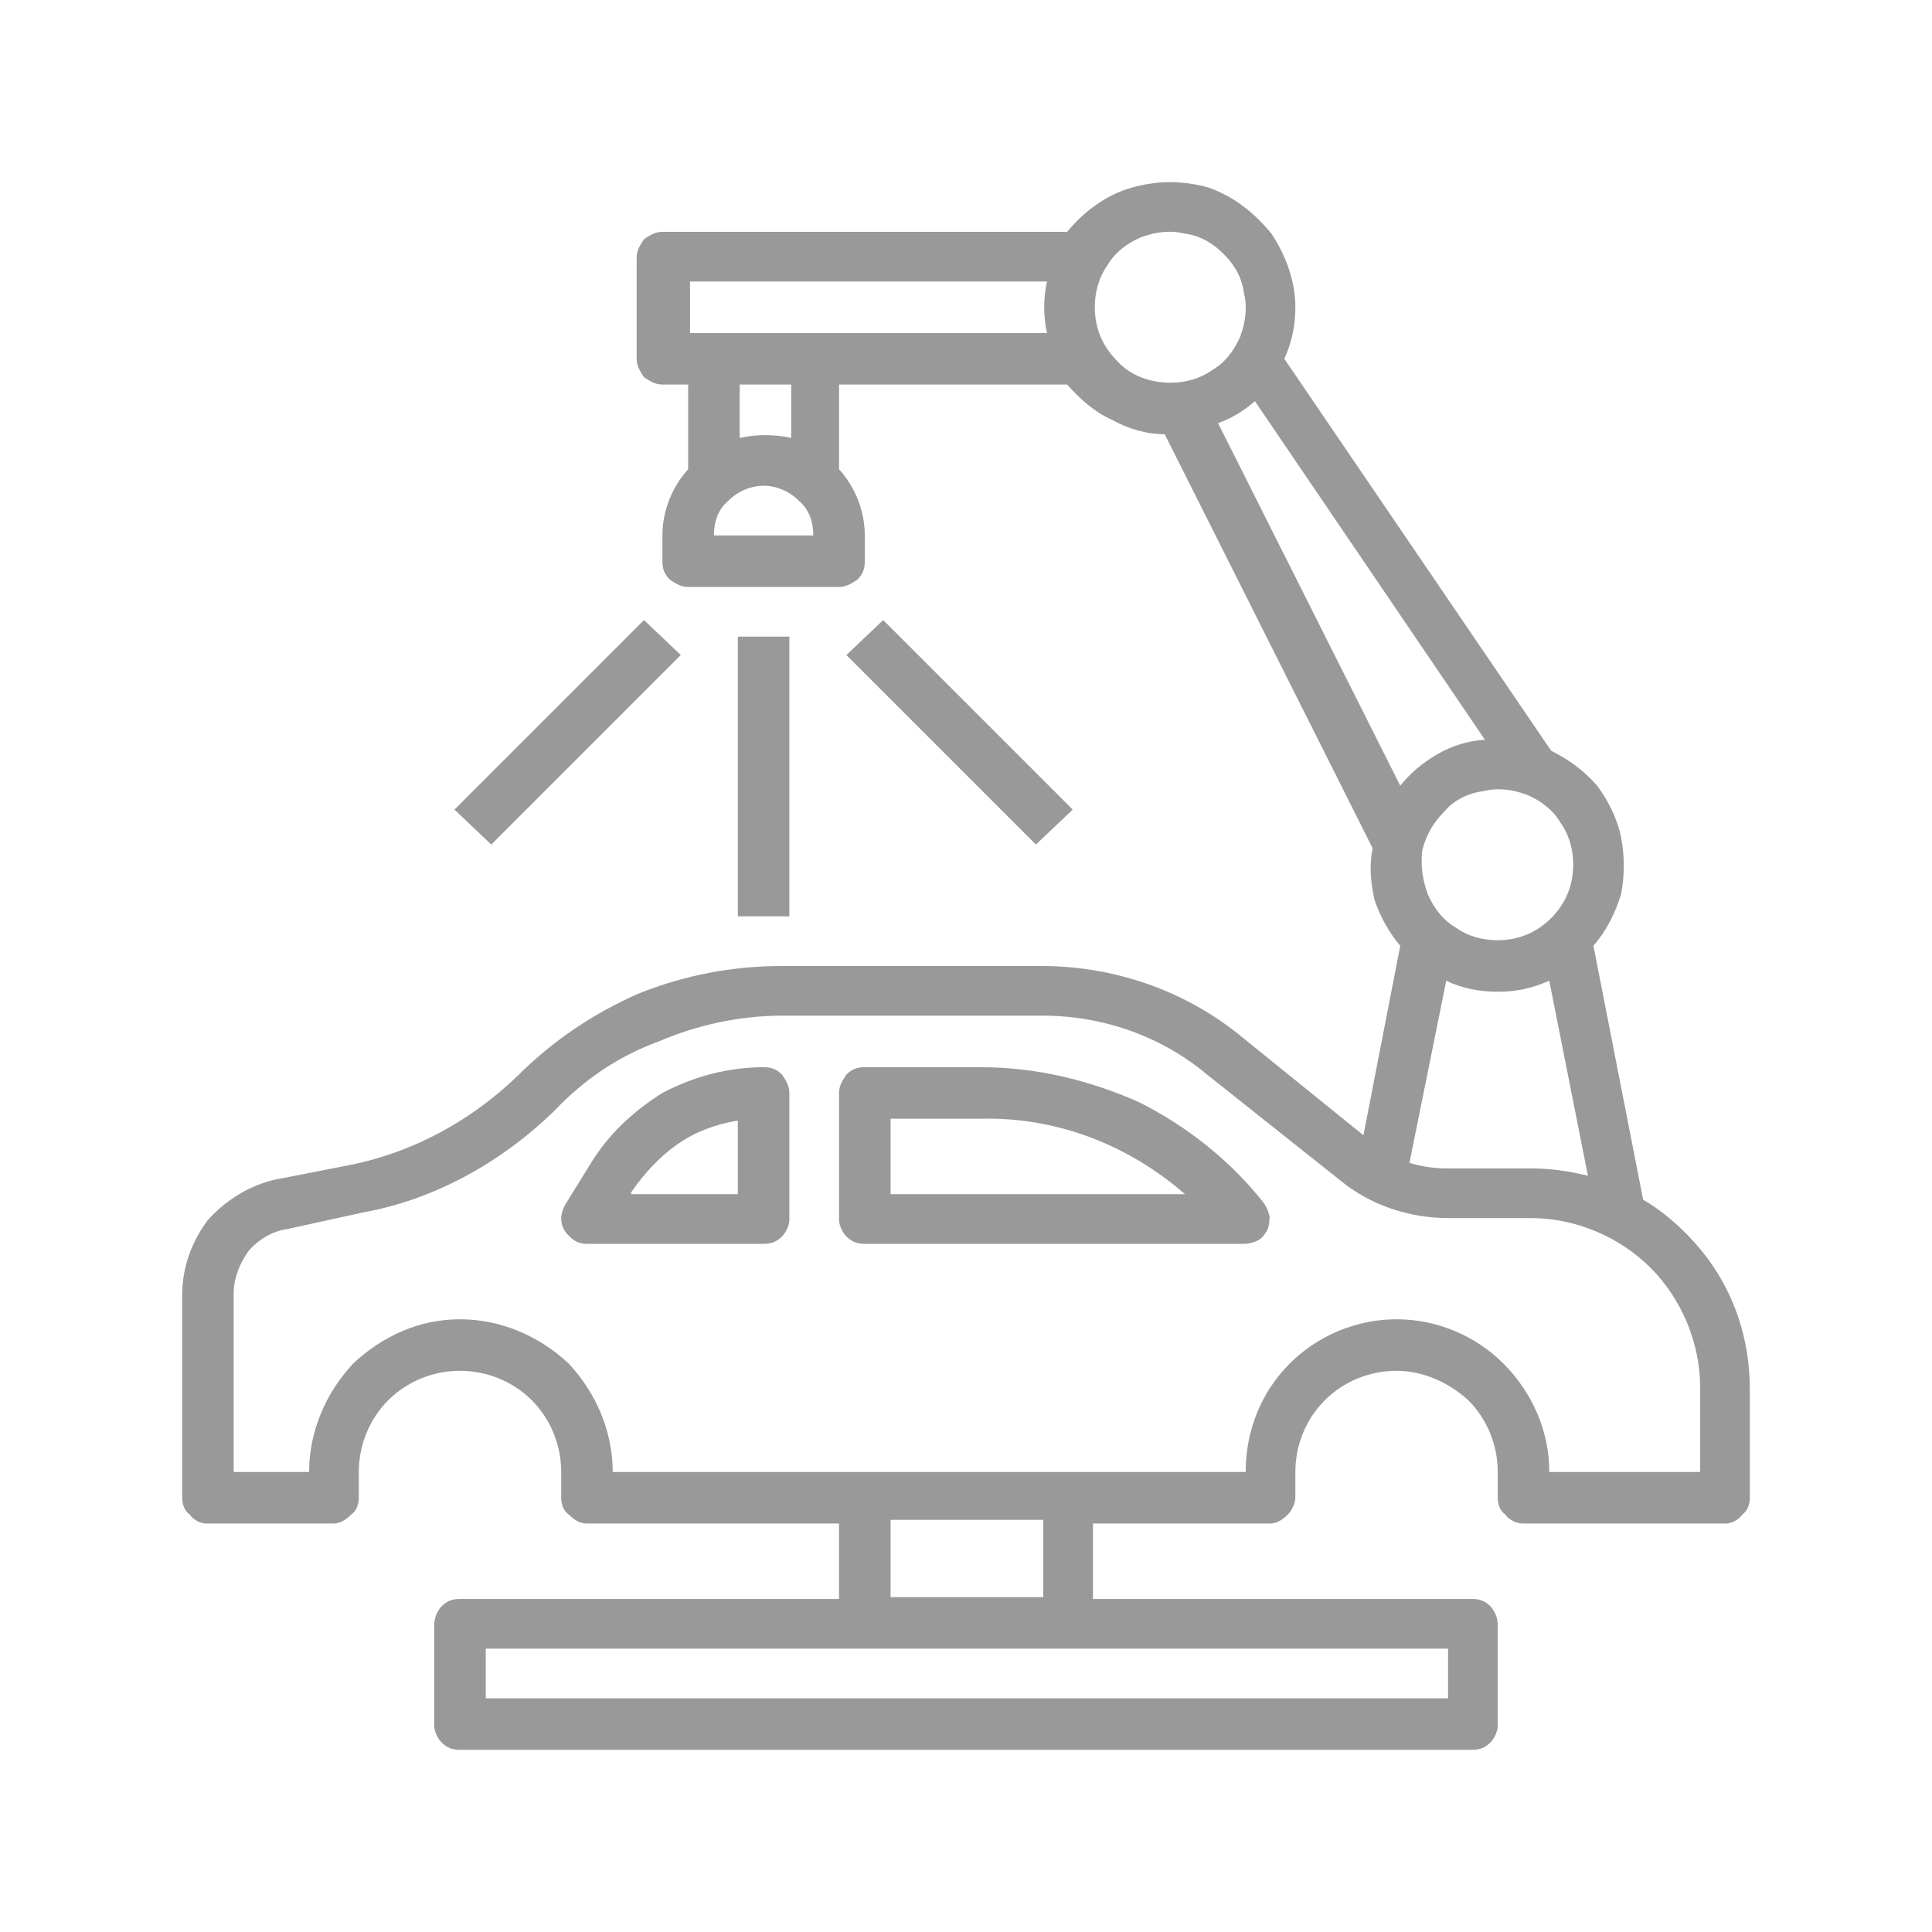
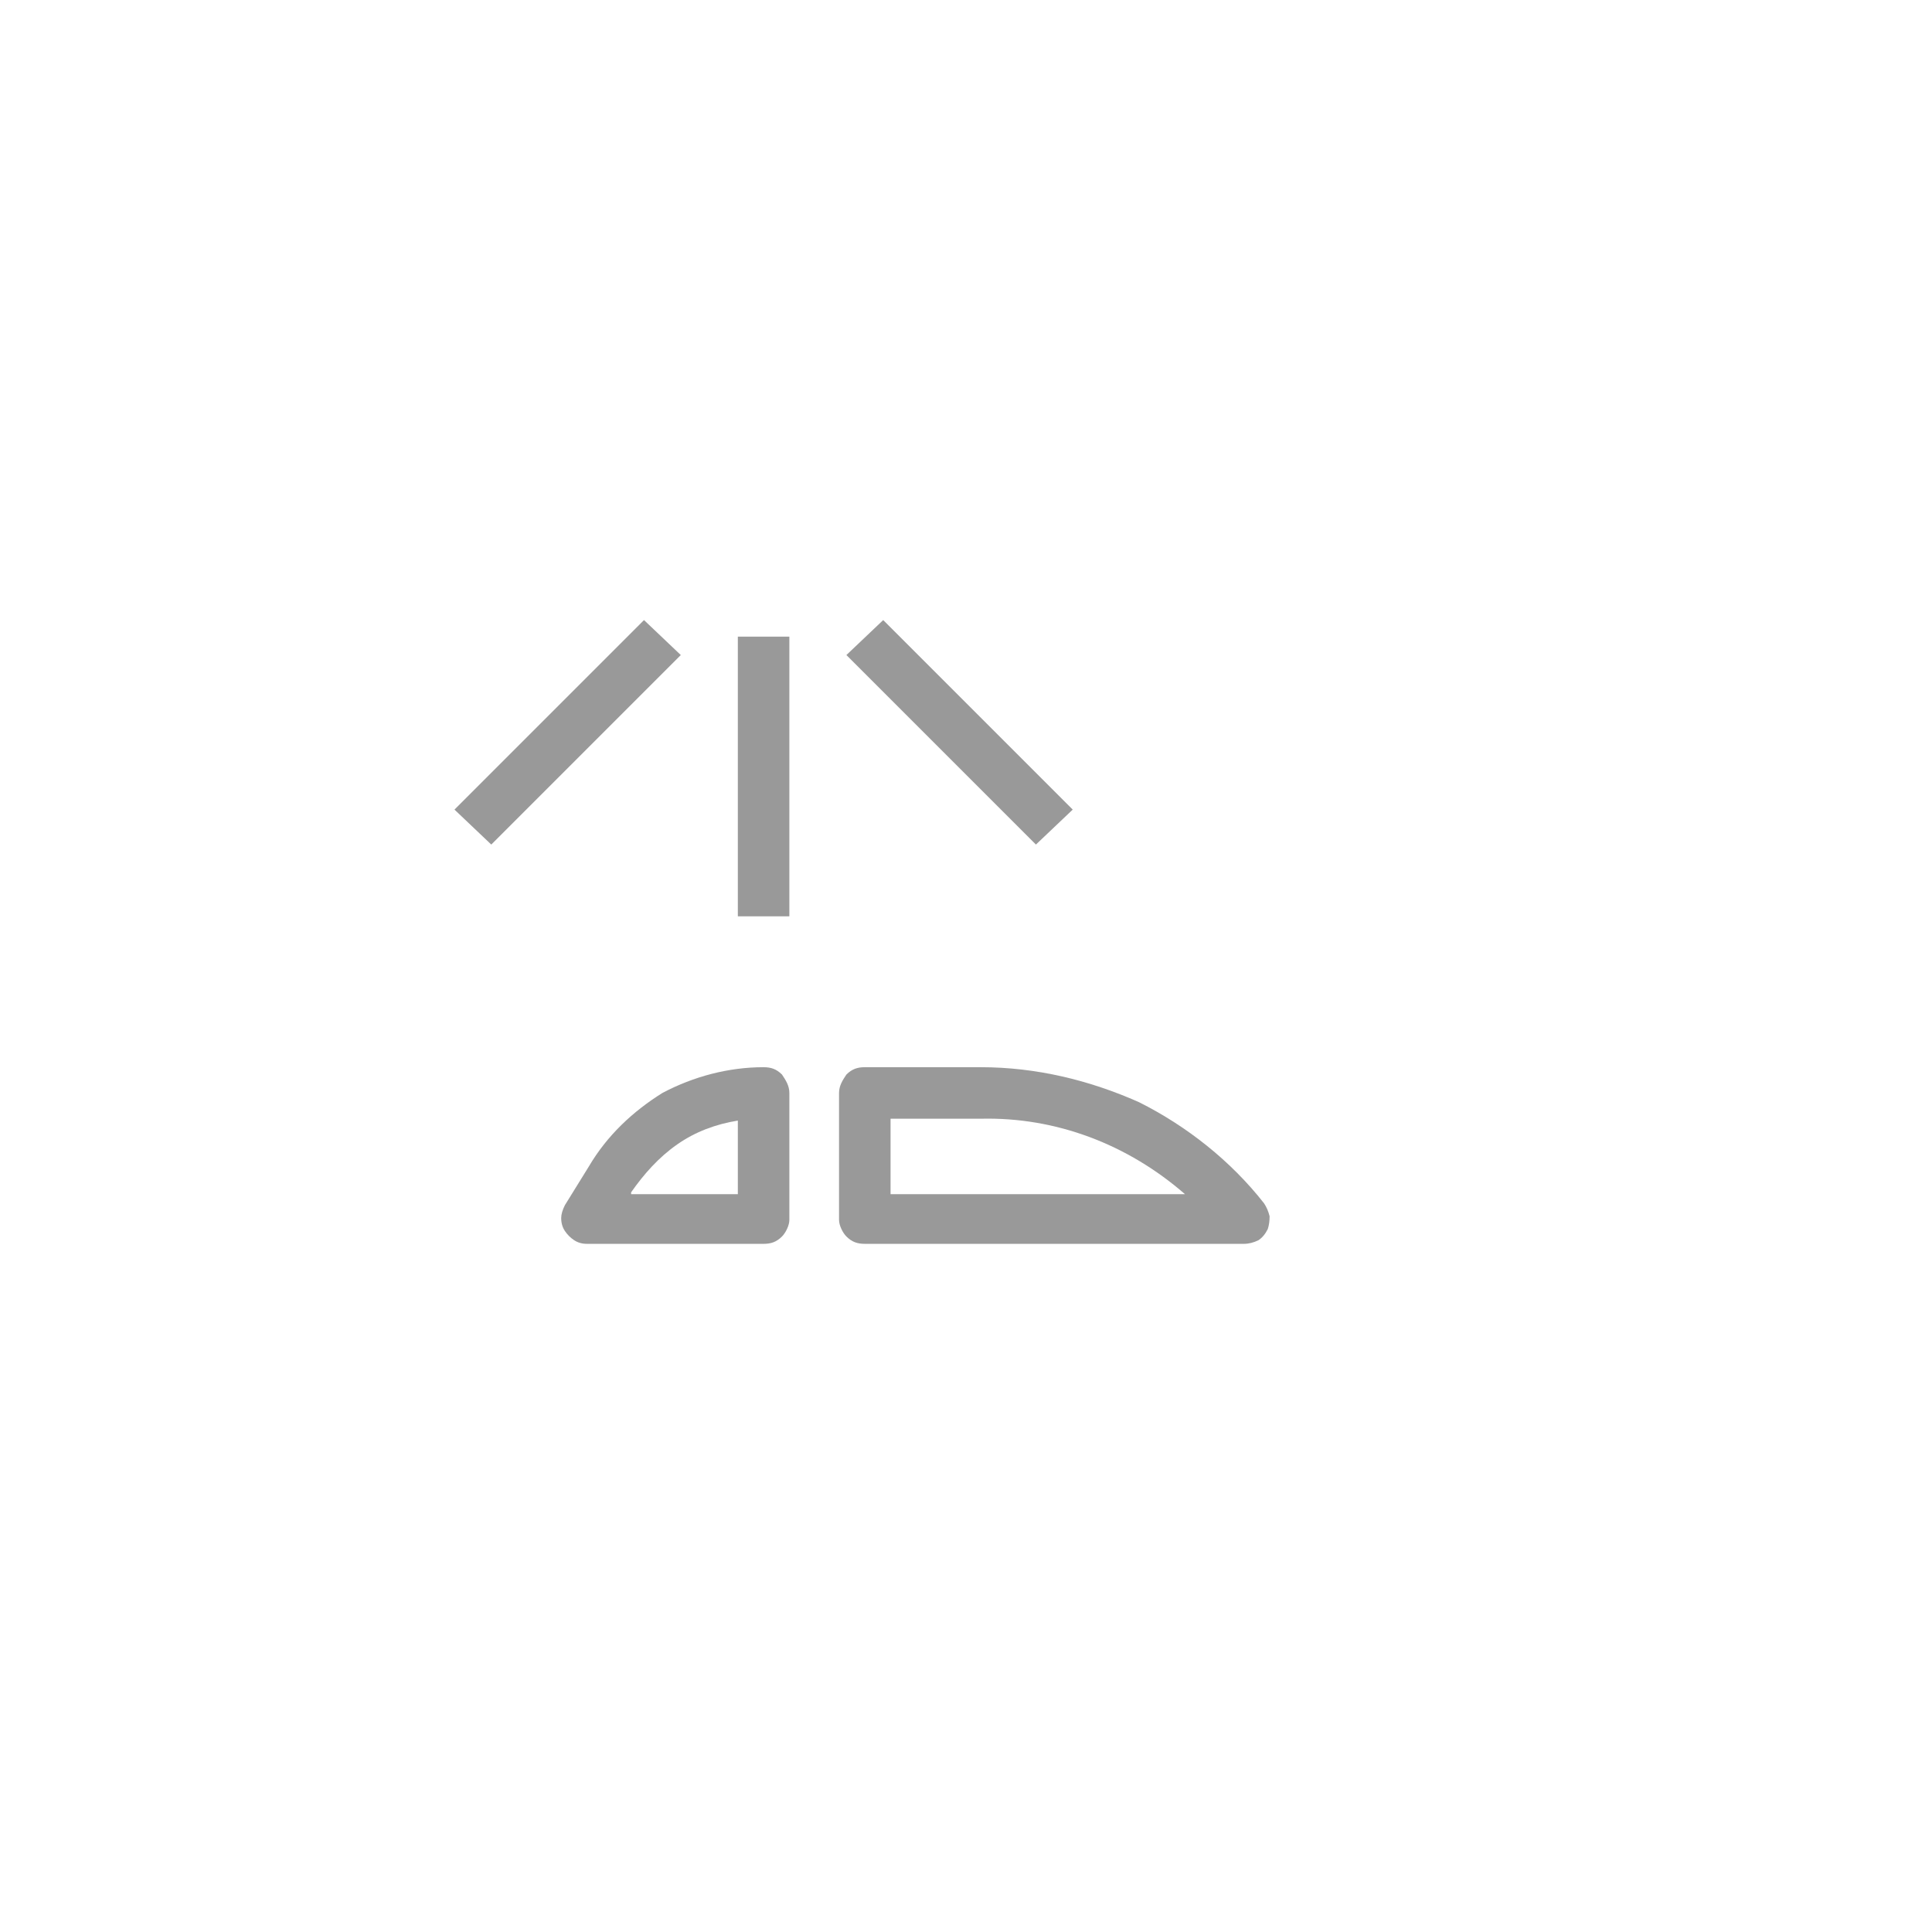
<svg xmlns="http://www.w3.org/2000/svg" version="1.2" viewBox="0 0 105 105" width="105" height="105">
  <style />
  <g style="opacity:.4">
-     <path d="m92.5 68c-0.9-1.1-2-2.1-3.2-2.8l-2.7-13.8c0.7-0.8 1.2-1.8 1.5-2.8 0.2-1 0.2-2.1 0-3.1-0.2-1-0.7-2-1.3-2.8-0.7-0.8-1.5-1.4-2.5-1.9l-14.5-21.3q0.6-1.3 0.6-2.8c0-1.4-0.5-2.8-1.3-4-0.9-1.1-2-2-3.4-2.5-1.4-0.4-2.8-0.4-4.2 0-1.4 0.4-2.6 1.3-3.5 2.4h-22c-0.4 0-0.7 0.2-1 0.4-0.2 0.3-0.4 0.6-0.4 1v5.5c0 0.4 0.2 0.7 0.4 1 0.3 0.2 0.6 0.4 1 0.4h1.4v4.6c-0.9 1-1.4 2.3-1.4 3.6v1.4c0 0.4 0.1 0.7 0.4 1 0.3 0.2 0.6 0.4 1 0.4h8.2c0.4 0 0.7-0.2 1-0.4 0.3-0.3 0.4-0.6 0.4-1v-1.4c0-1.3-0.5-2.6-1.4-3.6v-4.6h12.4c0.7 0.8 1.5 1.5 2.4 1.9 0.9 0.5 1.9 0.8 2.9 0.8l11.3 22.5c-0.2 1-0.1 1.9 0.1 2.8 0.3 0.9 0.8 1.8 1.4 2.5l-2 10.3-6.8-5.5c-3-2.4-6.8-3.7-10.7-3.7h-14.1c-2.7 0-5.3 0.5-7.8 1.5-2.5 1.1-4.7 2.6-6.6 4.5-2.5 2.4-5.6 4.1-9 4.8l-4.1 0.8c-1.4 0.3-2.7 1.1-3.7 2.2-0.9 1.2-1.4 2.6-1.4 4.1v11c0 0.3 0.1 0.7 0.4 0.9 0.2 0.3 0.6 0.5 0.9 0.5h6.9c0.4 0 0.7-0.2 1-0.5 0.3-0.2 0.4-0.6 0.4-0.9v-1.4c0-1.5 0.6-2.9 1.6-3.9 1-1 2.4-1.6 3.9-1.6 1.5 0 2.9 0.6 3.9 1.6 1 1 1.6 2.4 1.6 3.9v1.4c0 0.3 0.1 0.7 0.4 0.9 0.3 0.3 0.6 0.5 1 0.5h13.7v4.1h-20.6c-0.4 0-0.7 0.1-1 0.4-0.2 0.2-0.4 0.6-0.4 1v5.5c0 0.3 0.2 0.7 0.4 0.9 0.3 0.3 0.6 0.4 1 0.4h55c0.4 0 0.7-0.1 1-0.4 0.2-0.2 0.4-0.6 0.4-0.9v-5.5c0-0.4-0.2-0.8-0.4-1-0.3-0.3-0.6-0.4-1-0.4h-20.6v-4.1h9.6c0.4 0 0.7-0.2 1-0.5 0.2-0.2 0.4-0.6 0.4-0.9v-1.4c0-1.5 0.6-2.9 1.6-3.9 1-1 2.4-1.6 3.9-1.6 1.4 0 2.8 0.6 3.9 1.6 1 1 1.6 2.4 1.6 3.9v1.4c0 0.3 0.1 0.7 0.4 0.9 0.2 0.3 0.6 0.5 1 0.5h11c0.3 0 0.7-0.2 0.9-0.5 0.3-0.2 0.4-0.6 0.4-0.9v-5.9c0-2.8-0.9-5.4-2.6-7.5zm-11.1-14.1c1 0 1.9-0.2 2.8-0.6l2.1 10.6q-1.6-0.4-3.1-0.4h-4.6q-1 0-2-0.3l2-9.9c0.8 0.4 1.8 0.6 2.8 0.6zm0-2.8c-0.8 0-1.6-0.2-2.3-0.7-0.7-0.4-1.2-1.1-1.5-1.8-0.3-0.8-0.4-1.6-0.3-2.4 0.2-0.8 0.6-1.5 1.2-2.1 0.5-0.6 1.3-1 2.1-1.1 0.8-0.2 1.6-0.1 2.4 0.2 0.7 0.3 1.4 0.8 1.8 1.5 0.5 0.7 0.7 1.5 0.7 2.3 0 1.1-0.4 2.1-1.2 2.9-0.8 0.8-1.8 1.2-2.9 1.2zm-42.6-22c0-0.7 0.2-1.4 0.8-1.9 0.5-0.5 1.2-0.8 1.9-0.8 0.7 0 1.4 0.3 1.9 0.8 0.6 0.5 0.8 1.2 0.8 1.9zm4.2-5.3c-0.9-0.2-1.9-0.2-2.8 0v-2.9h2.8zm-5.5-5.7v-2.8h19.4q-0.3 1.4 0 2.8zm22-1.4c0-0.8 0.2-1.6 0.7-2.3 0.4-0.7 1.1-1.2 1.8-1.5 0.8-0.3 1.6-0.4 2.4-0.2 0.8 0.1 1.5 0.5 2.1 1.1 0.6 0.6 1 1.3 1.1 2.1 0.2 0.8 0.1 1.6-0.2 2.4-0.3 0.7-0.8 1.4-1.5 1.8-0.7 0.5-1.5 0.7-2.3 0.7-1.1 0-2.2-0.4-2.9-1.2-0.8-0.8-1.2-1.8-1.2-2.9zm6.7 6.3q1.1-0.4 2-1.2l12.5 18.4q-1.4 0.1-2.6 0.8-1.2 0.7-2 1.7zm12.5 69.3h-52.3v-2.7h52.3zm-22-5.5h-8.3v-4.2h8.3zm35.7-6.8h-8.2c0-2.2-0.9-4.3-2.5-5.9-1.5-1.5-3.6-2.4-5.8-2.4-2.2 0-4.3 0.9-5.8 2.4-1.6 1.6-2.4 3.7-2.4 5.9h-34.4c0-2.2-0.9-4.3-2.4-5.9-1.6-1.5-3.7-2.4-5.9-2.4-2.2 0-4.2 0.9-5.8 2.4-1.5 1.6-2.4 3.7-2.4 5.9h-4.1v-9.7c0-0.8 0.3-1.6 0.8-2.3 0.5-0.6 1.3-1.1 2.1-1.2l4.1-0.9c3.9-0.7 7.5-2.7 10.4-5.5 1.6-1.7 3.5-3 5.7-3.8 2.1-0.9 4.4-1.4 6.7-1.4h14.2c3.2 0 6.4 1.1 8.9 3.2l7.3 5.8c1.6 1.3 3.7 2 5.8 2h4.5c2.4 0 4.8 1 6.5 2.7 1.7 1.7 2.7 4.1 2.7 6.5z" />
    <path d="m53.3 58h-6.3c-0.4 0-0.7 0.1-1 0.4-0.2 0.3-0.4 0.6-0.4 1v6.9c0 0.3 0.2 0.7 0.4 0.9 0.3 0.3 0.6 0.4 1 0.4h20.6q0.4 0 0.8-0.2 0.3-0.2 0.5-0.6 0.1-0.3 0.1-0.7-0.1-0.4-0.3-0.7c-1.8-2.3-4.2-4.2-6.8-5.5-2.7-1.2-5.6-1.9-8.6-1.9zm-4.9 6.9v-4.1h4.9c4.1-0.1 8 1.4 11.1 4.1z" />
    <path d="m41.5 58c-1.9 0-3.8 0.5-5.5 1.4-1.6 1-3 2.3-4 4l-1.3 2.1q-0.2 0.4-0.2 0.7 0 0.4 0.2 0.7 0.2 0.3 0.5 0.5 0.3 0.2 0.7 0.2h9.6c0.4 0 0.7-0.1 1-0.4 0.2-0.2 0.4-0.6 0.4-0.9v-6.9c0-0.4-0.2-0.7-0.4-1-0.3-0.3-0.6-0.4-1-0.4zm-1.4 6.9h-5.8v-0.1c0.7-1 1.5-1.9 2.5-2.6 1-0.7 2.1-1.1 3.3-1.3z" />
    <path fill-rule="evenodd" d="m42.9 34.6v15.2h-2.8v-15.2z" />
-     <path d="m35 33.7l-10.3 10.3 2 1.9 10.3-10.3z" />
+     <path d="m35 33.7l-10.3 10.3 2 1.9 10.3-10.3" />
    <path d="m48 33.7l-2 1.9 10.3 10.3 2-1.9z" />
  </g>
</svg>